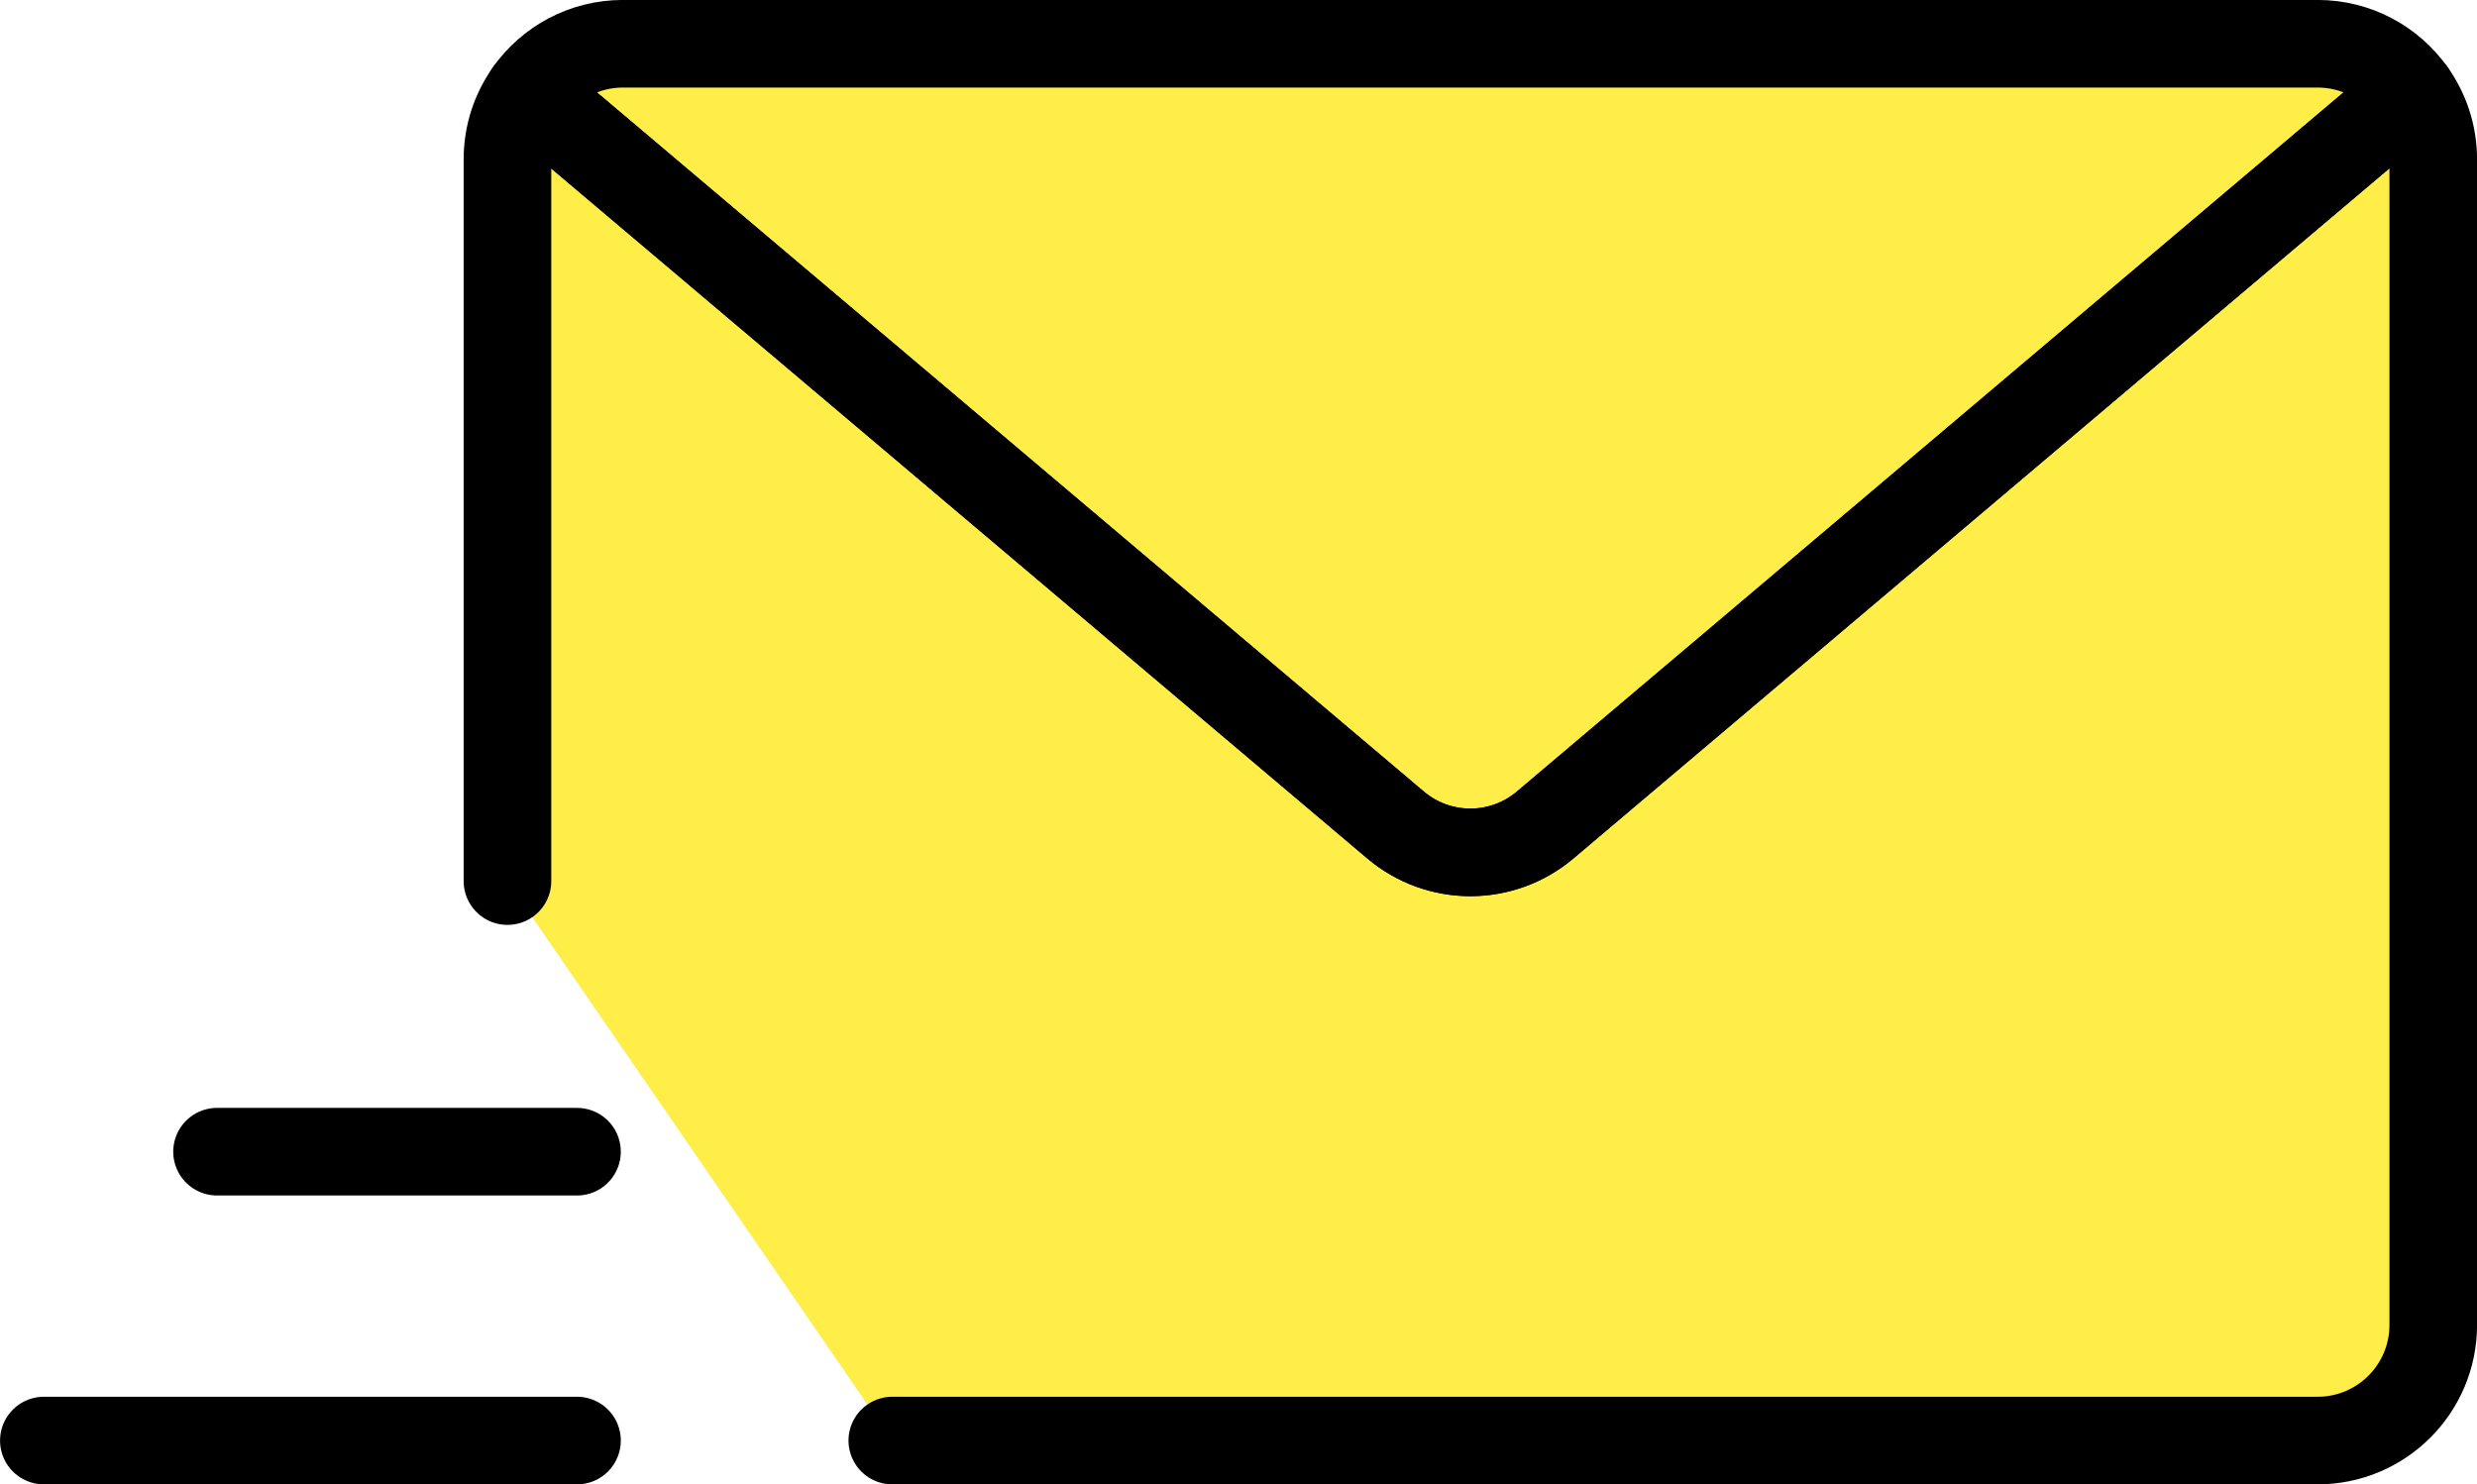
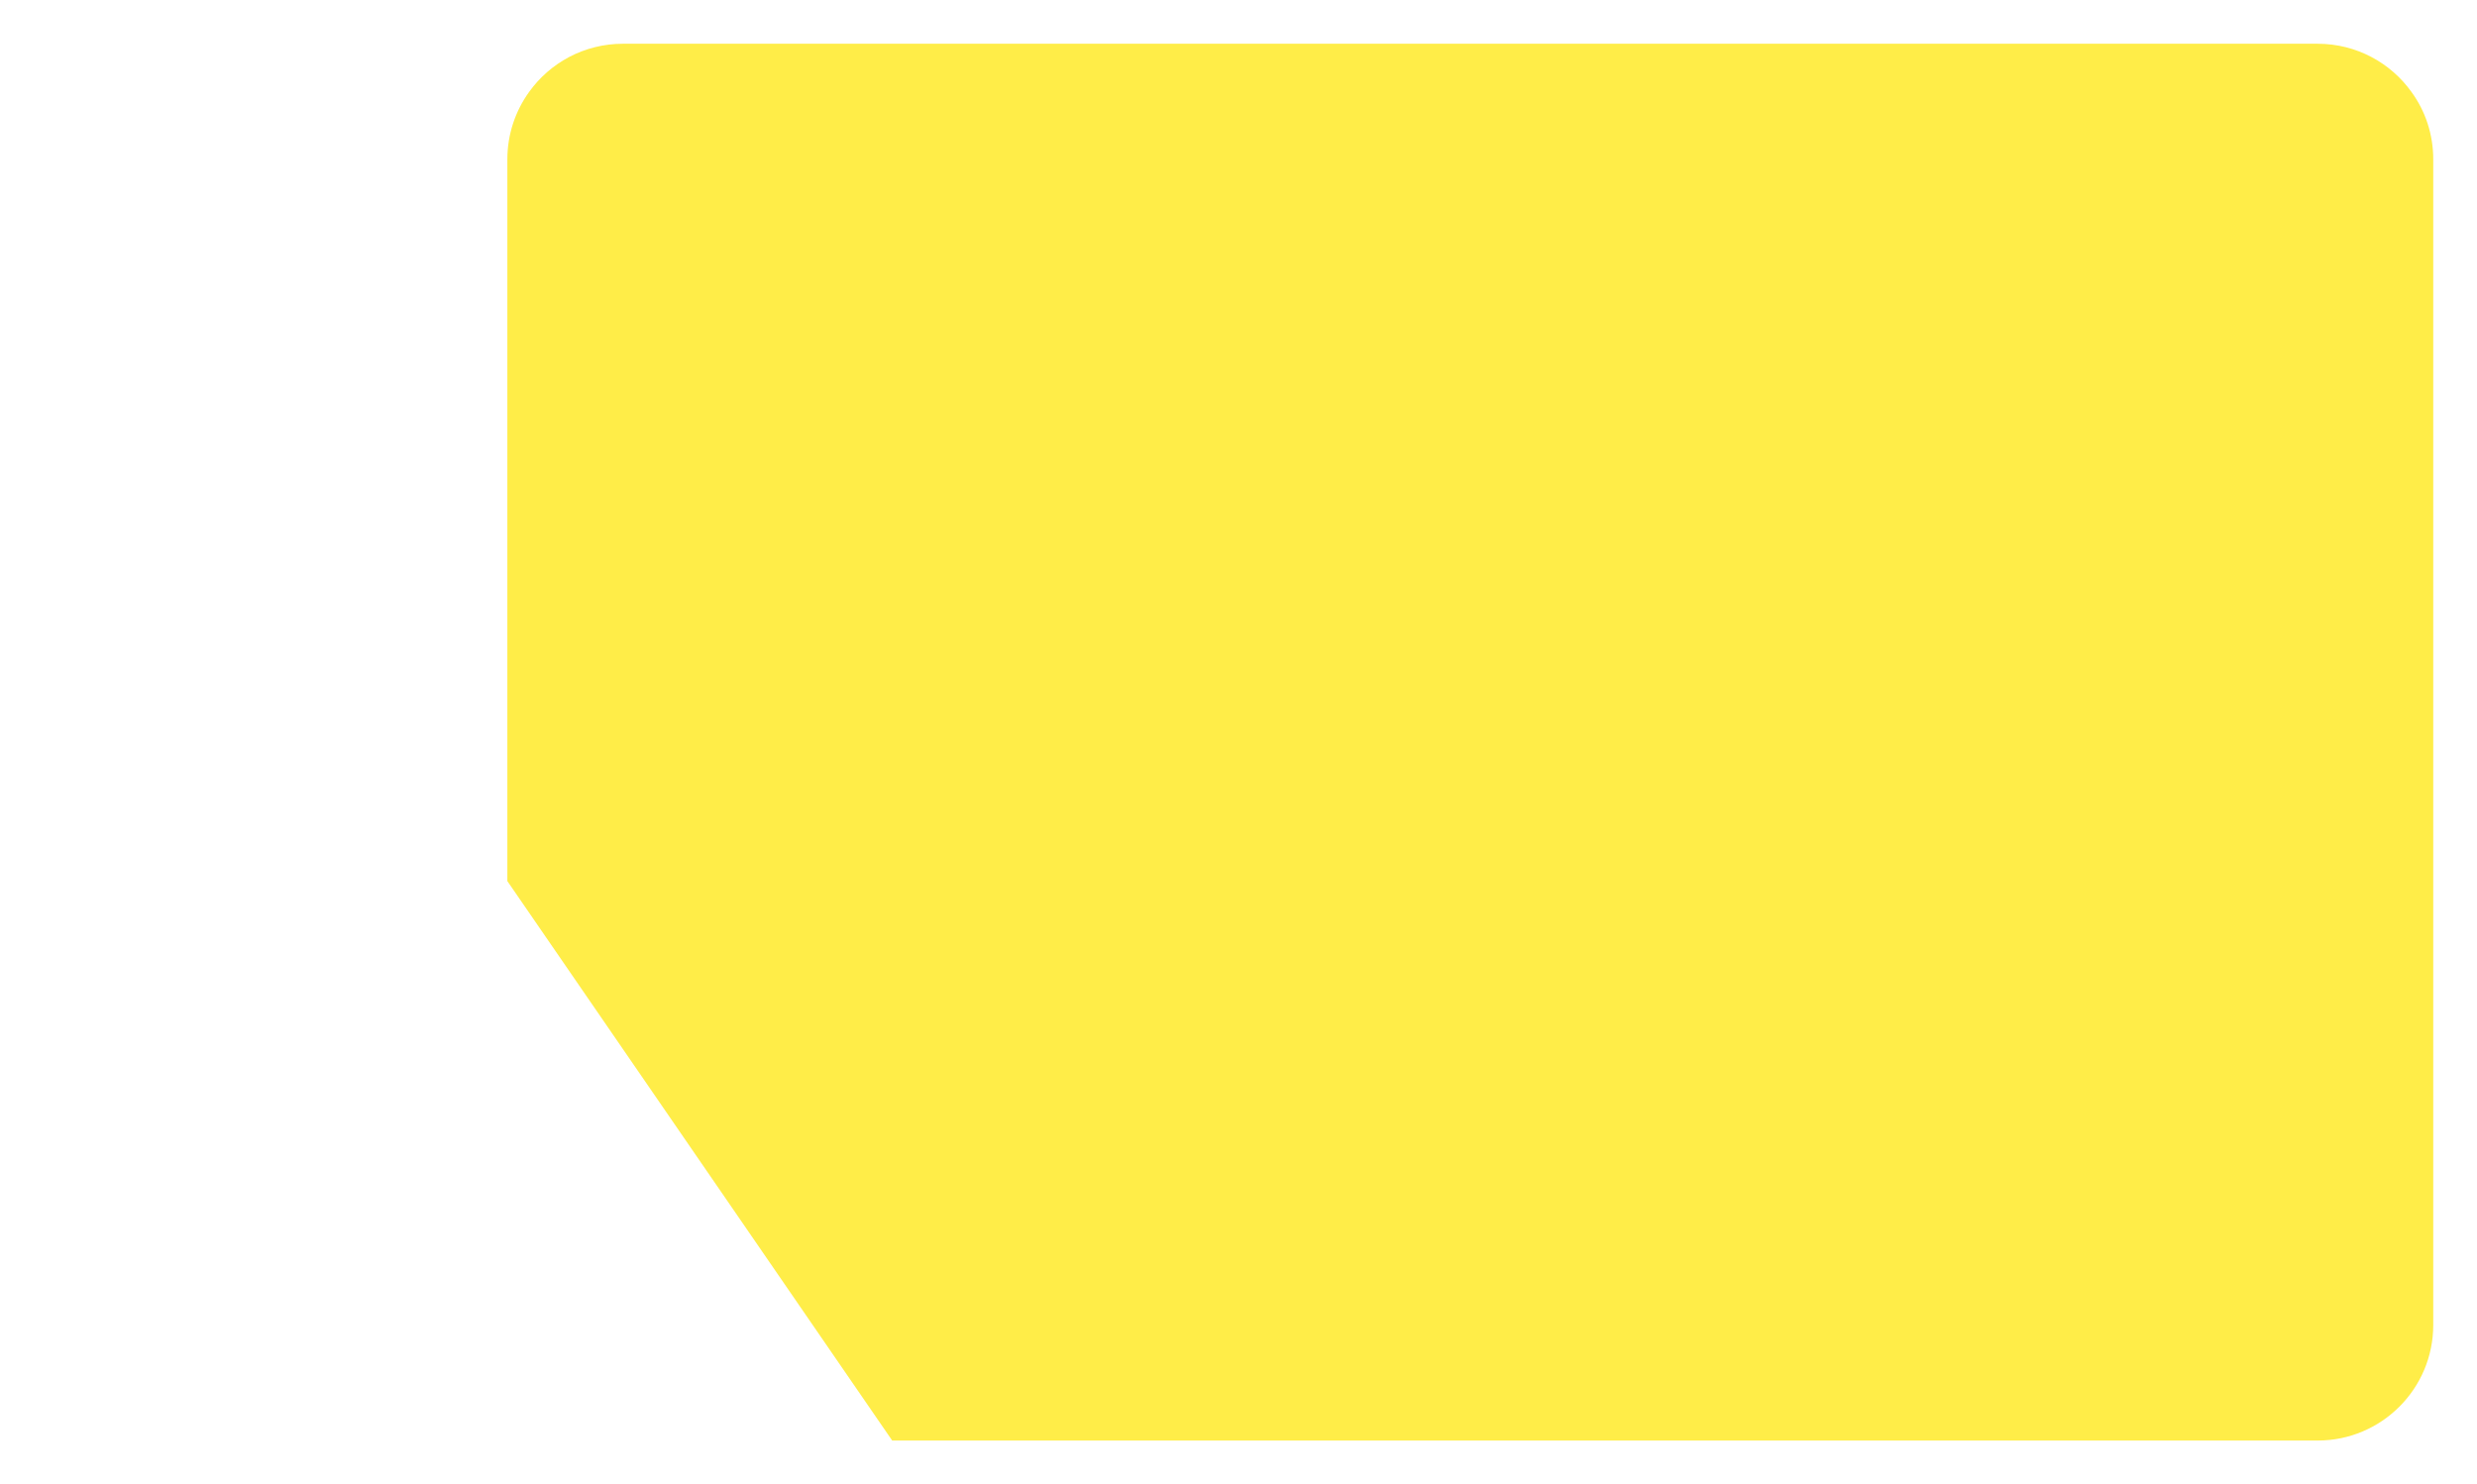
<svg xmlns="http://www.w3.org/2000/svg" id="_レイヤー_2" viewBox="0 0 244.01 146.24">
  <defs>
    <style>.cls-1{fill:none;stroke:#000;stroke-linecap:round;stroke-linejoin:round;stroke-width:8.63px;}.cls-2{fill:#ffed48;}</style>
  </defs>
  <g id="illustration">
    <path class="cls-2" d="M237.57,9.08c-2.06-2.89-5.44-4.77-9.27-4.77H61.37c-3.82,0-7.21,1.88-9.27,4.78-1.33,1.86-2.12,4.14-2.12,6.61v71.11l37.91,55.12h140.42c6.29,0,11.39-5.1,11.39-11.39V15.7c0-2.47-.78-4.76-2.13-6.62Z" />
-     <path class="cls-1" d="M49.99,86.81V15.7c0-2.47.78-4.75,2.12-6.61l85.37,72.19c4.25,3.6,10.48,3.6,14.74,0L237.57,9.08c1.34,1.86,2.13,4.15,2.13,6.62v114.84c0,6.29-5.1,11.39-11.39,11.39H87.9" />
-     <path class="cls-1" d="M237.57,9.08l-85.36,72.2c-4.25,3.6-10.48,3.6-14.74,0L52.1,9.09c2.06-2.9,5.45-4.78,9.27-4.78h166.93c3.83,0,7.21,1.88,9.27,4.77Z" />
-     <line class="cls-1" x1="21.38" y1="113.47" x2="56.84" y2="113.47" />
-     <line class="cls-1" x1="4.32" y1="141.93" x2="56.84" y2="141.93" />
  </g>
</svg>